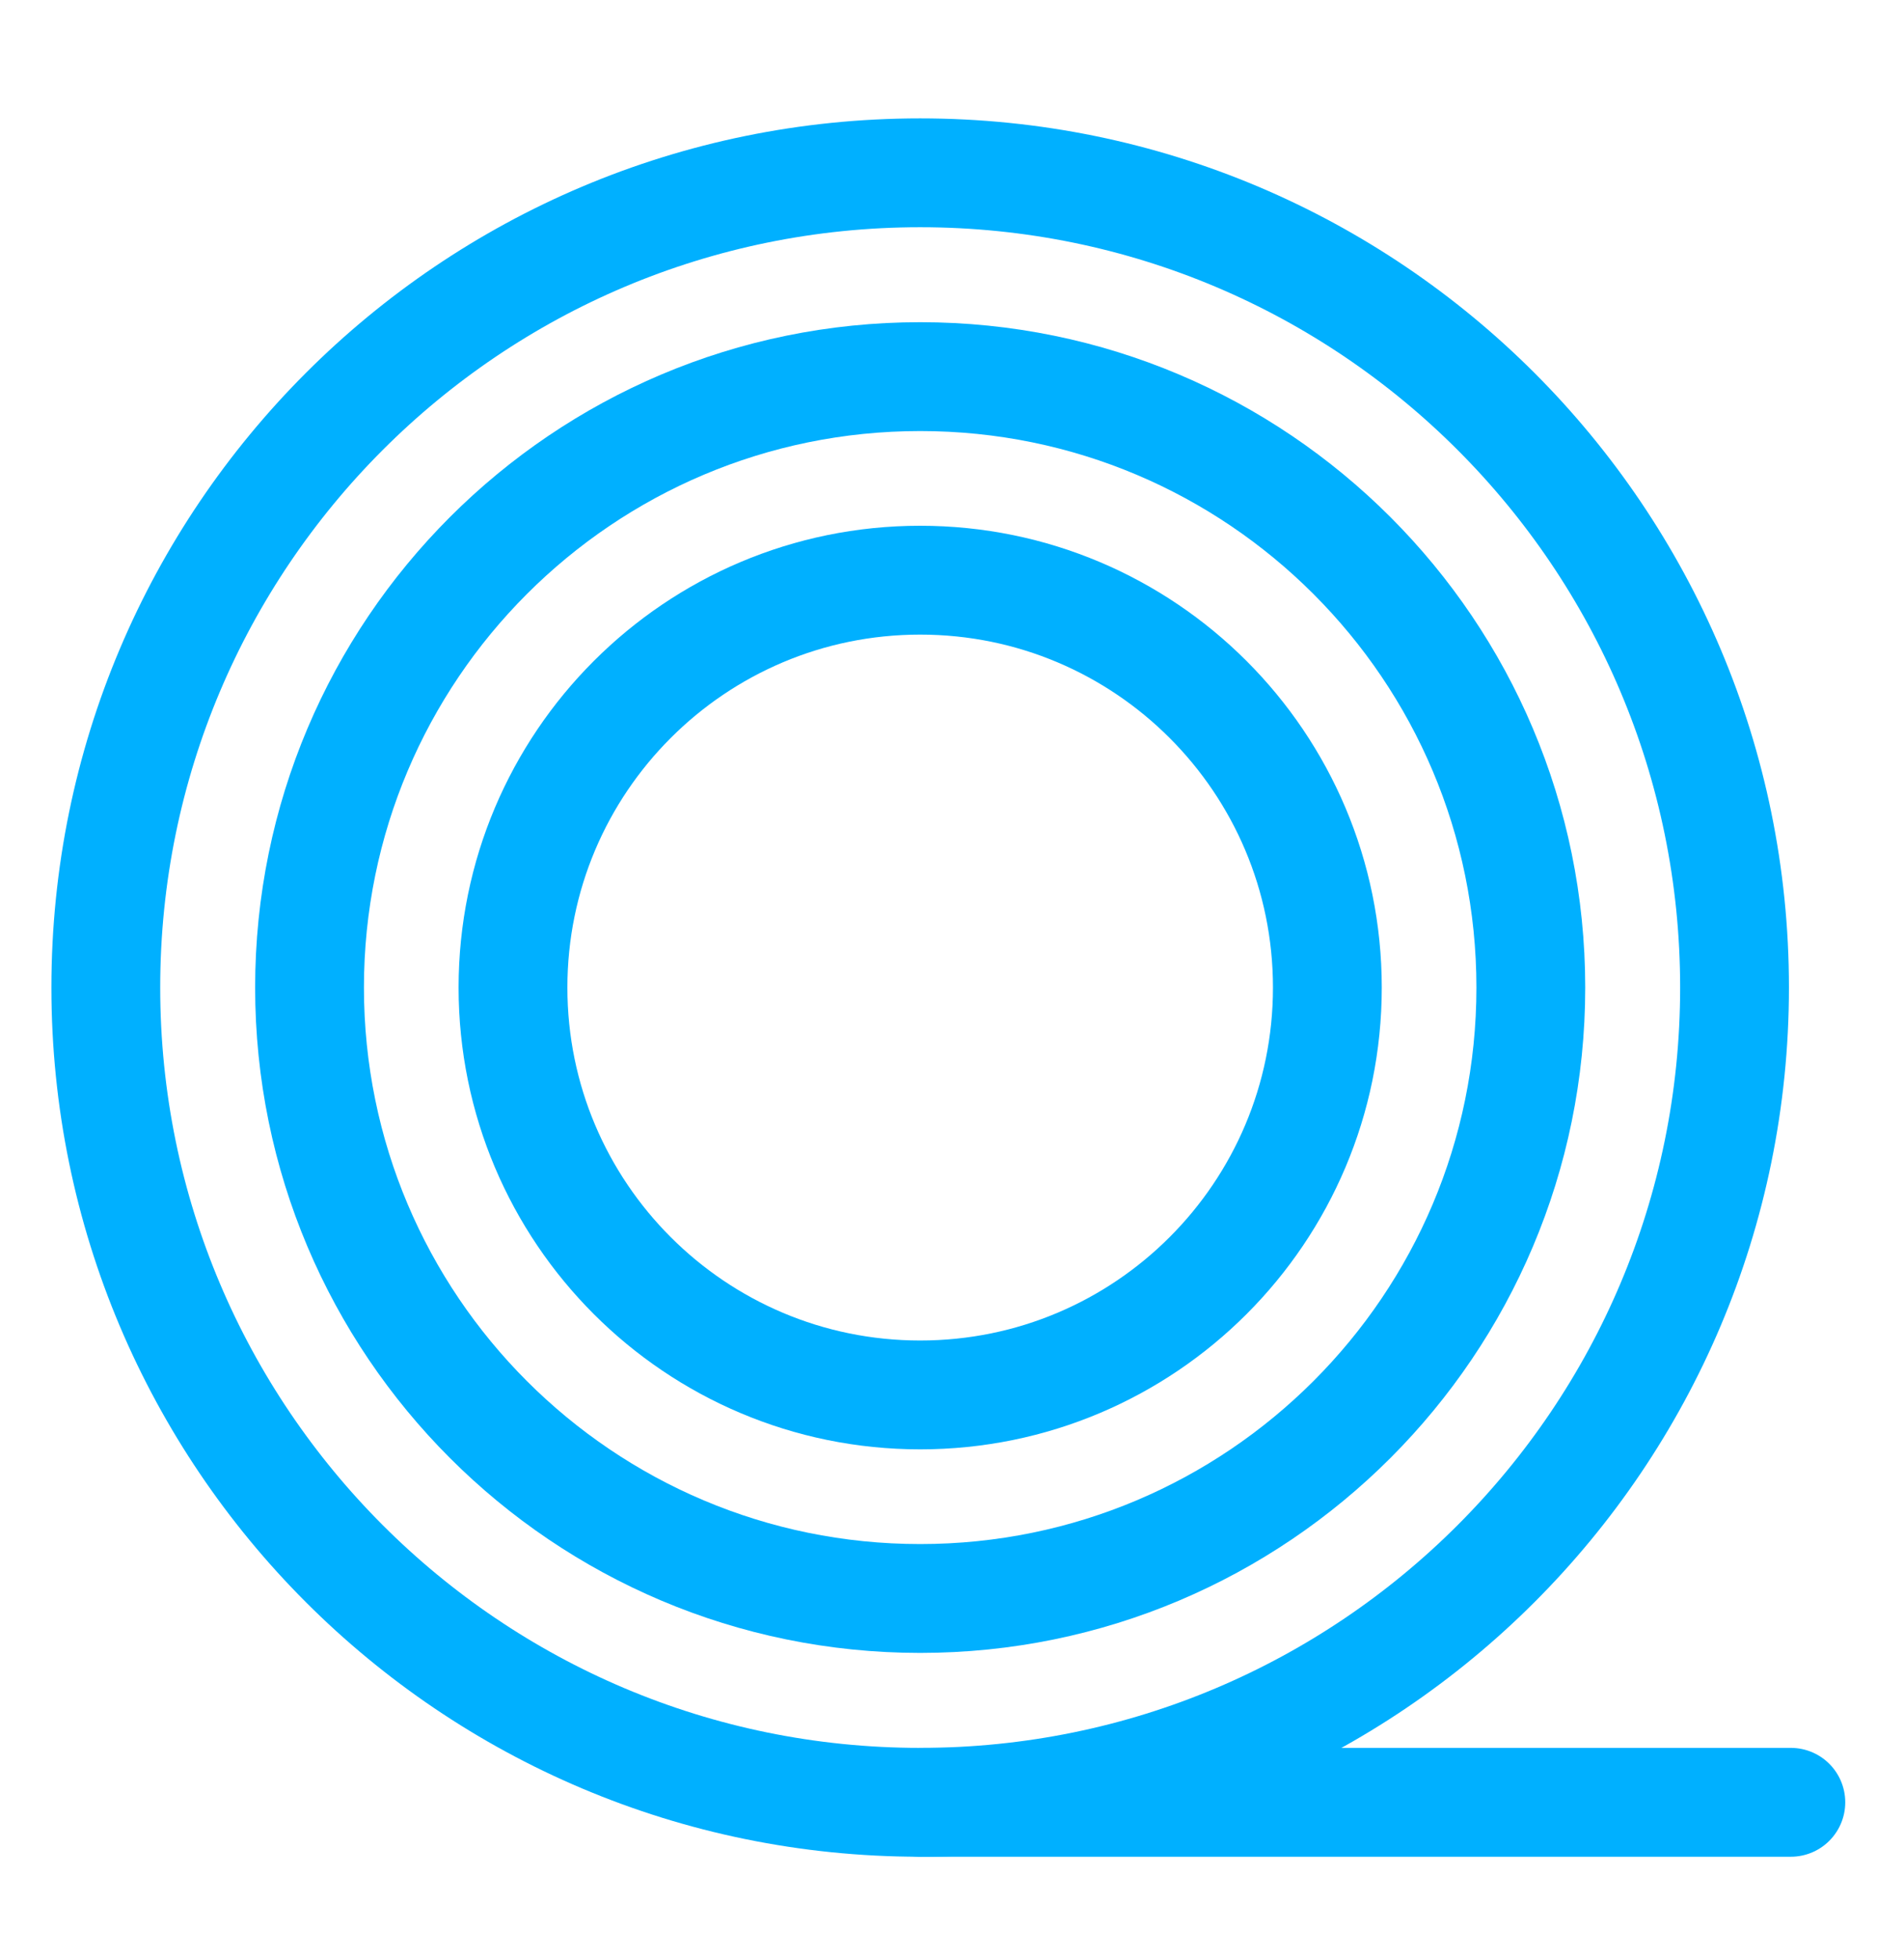
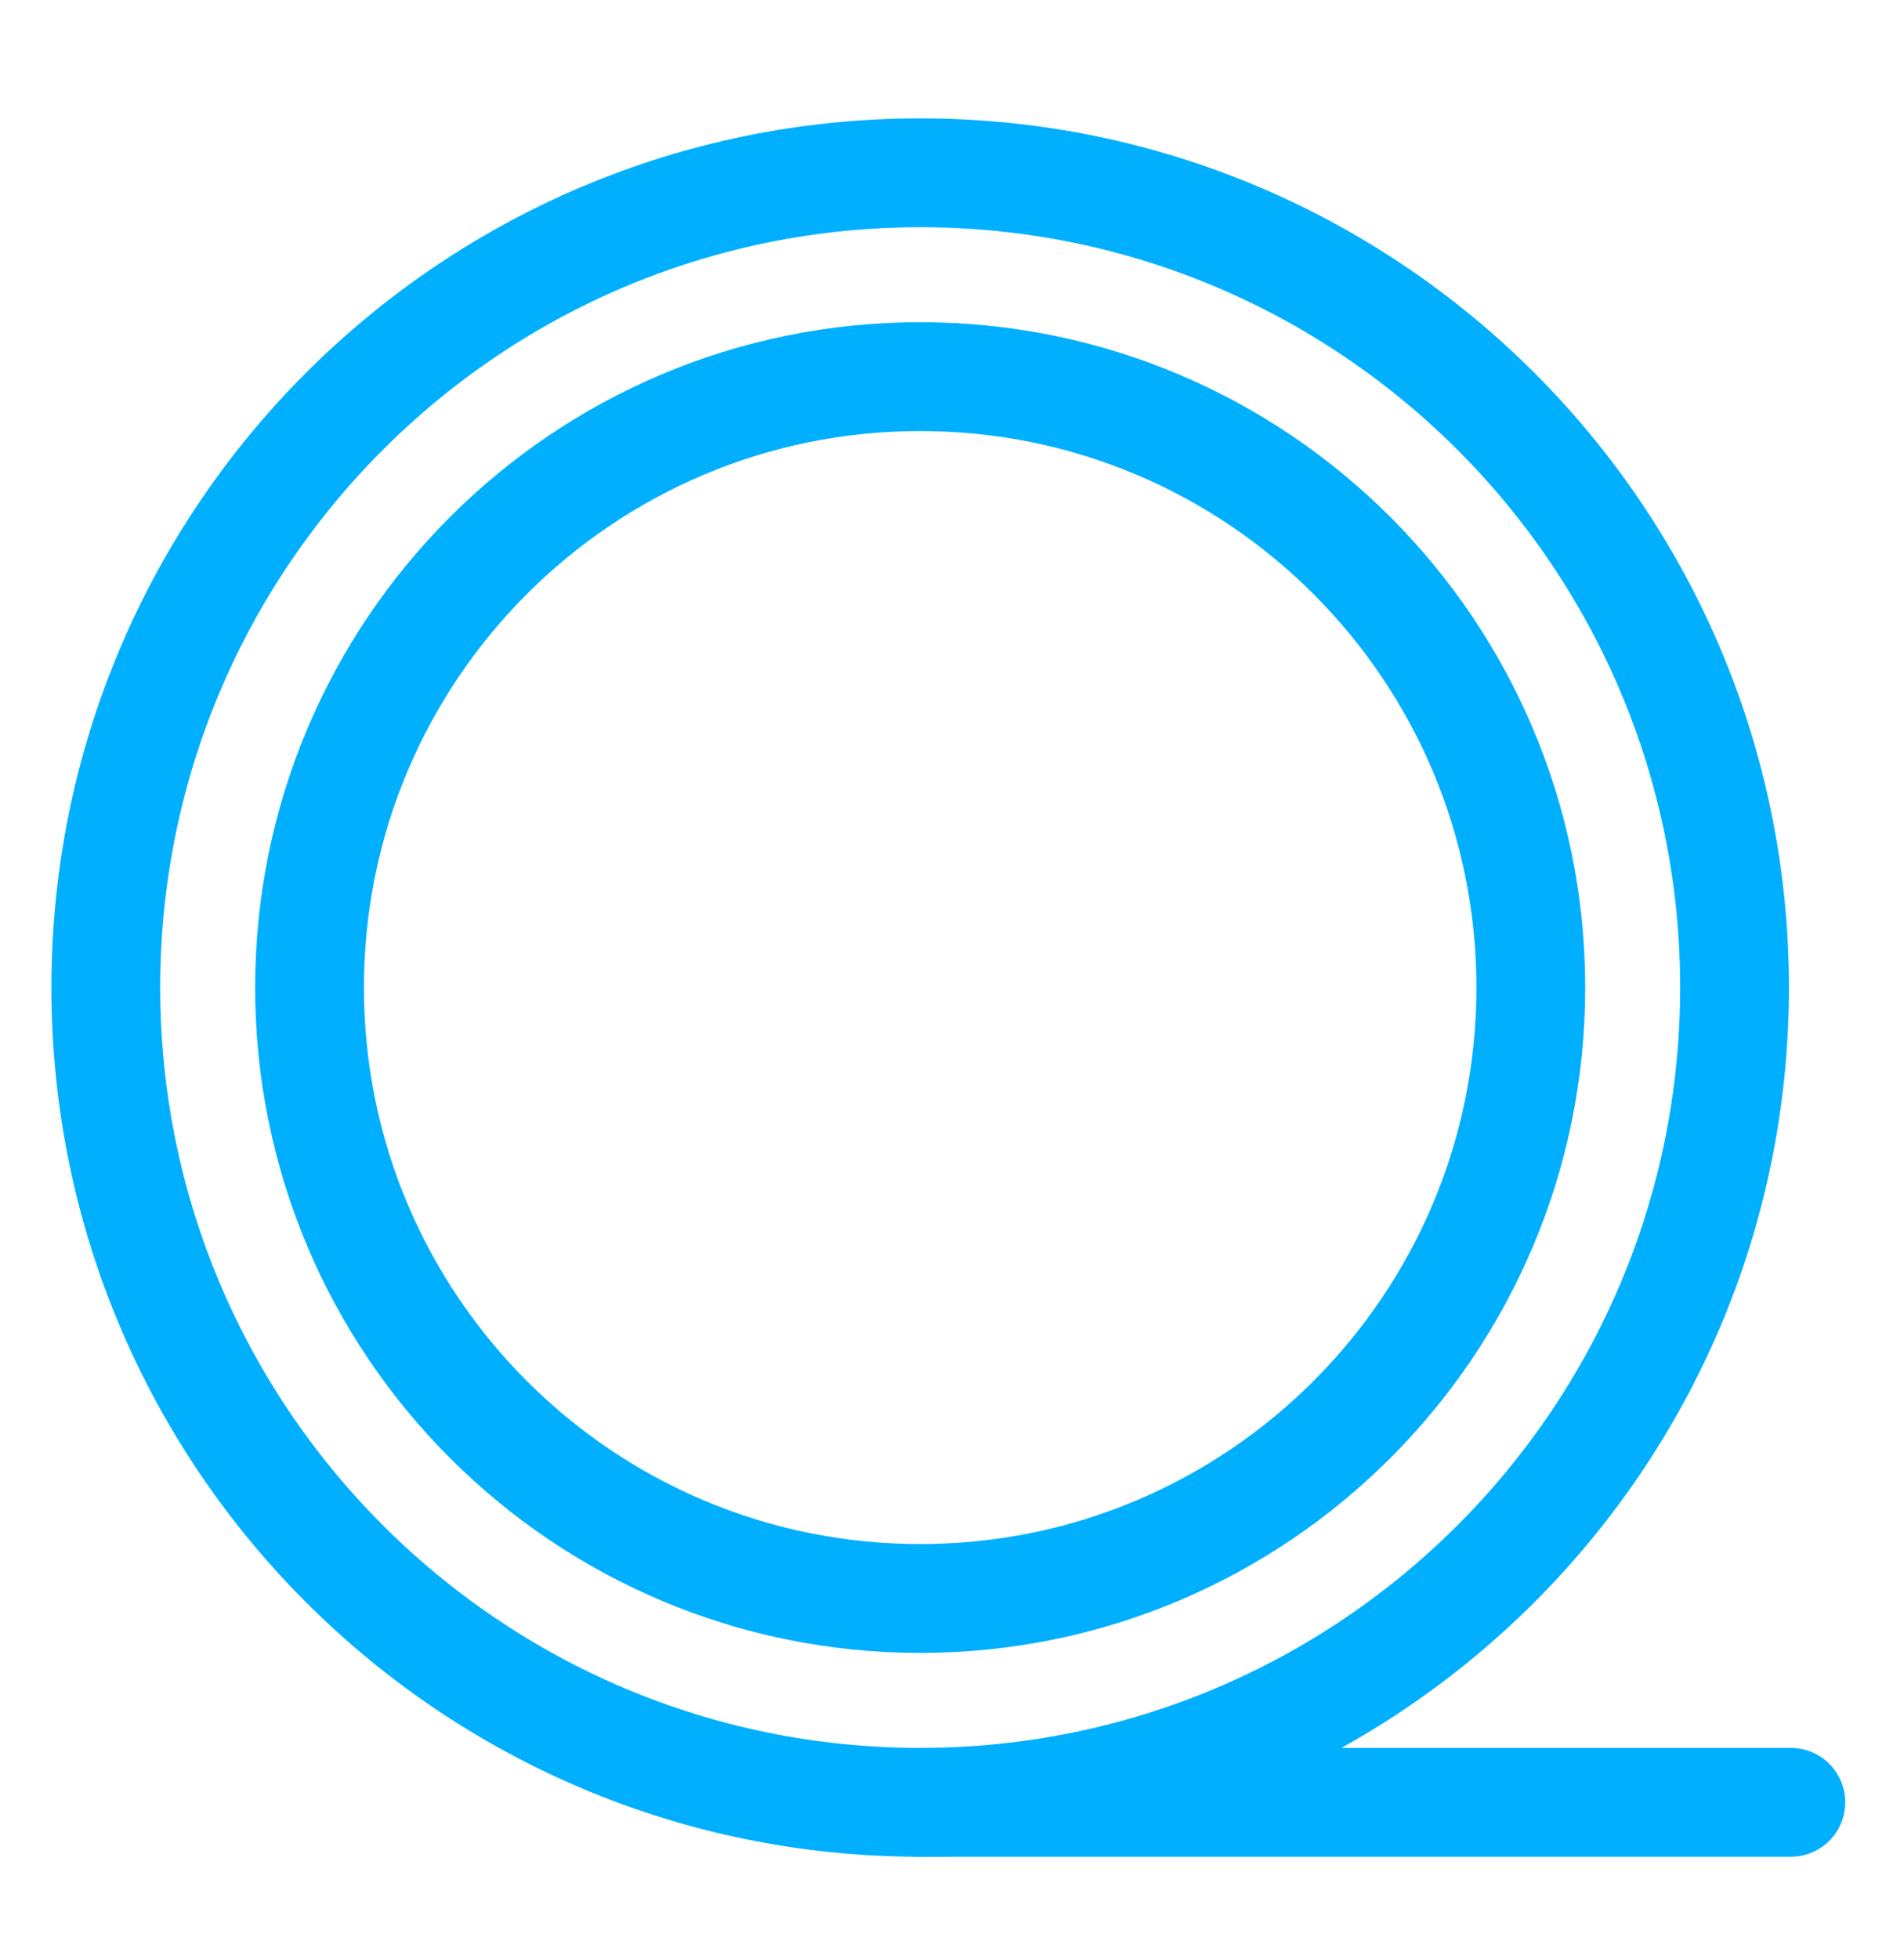
<svg xmlns="http://www.w3.org/2000/svg" width="35" height="36" viewBox="0 0 35 36" fill="none">
  <g id="ciscato-02 1">
    <path id="Vector" d="M16.915 33.115C25.183 33.115 31.885 26.413 31.885 18.145C31.885 9.877 25.183 3.175 16.915 3.175C8.647 3.175 1.945 9.877 1.945 18.145C1.945 26.413 8.647 33.115 16.915 33.115Z" stroke="#00B0FF" stroke-width="2" stroke-linecap="round" stroke-linejoin="round" />
    <path id="Vector_2" d="M16.915 29.37C23.114 29.37 28.14 24.344 28.14 18.145C28.14 11.946 23.114 6.92 16.915 6.92C10.716 6.92 5.69 11.946 5.69 18.145C5.69 24.344 10.716 29.37 16.915 29.37Z" stroke="#00B0FF" stroke-width="2" stroke-linecap="round" stroke-linejoin="round" />
-     <path id="Vector_3" d="M16.915 25.63C21.049 25.63 24.4 22.279 24.4 18.145C24.4 14.011 21.049 10.66 16.915 10.66C12.781 10.66 9.43 14.011 9.43 18.145C9.43 22.279 12.781 25.63 16.915 25.63Z" stroke="#00B0FF" stroke-width="2" stroke-linecap="round" stroke-linejoin="round" />
    <path id="Vector_4" d="M16.915 33.115H32.92" stroke="#00B0FF" stroke-width="2" stroke-linecap="round" stroke-linejoin="round" />
  </g>
</svg>